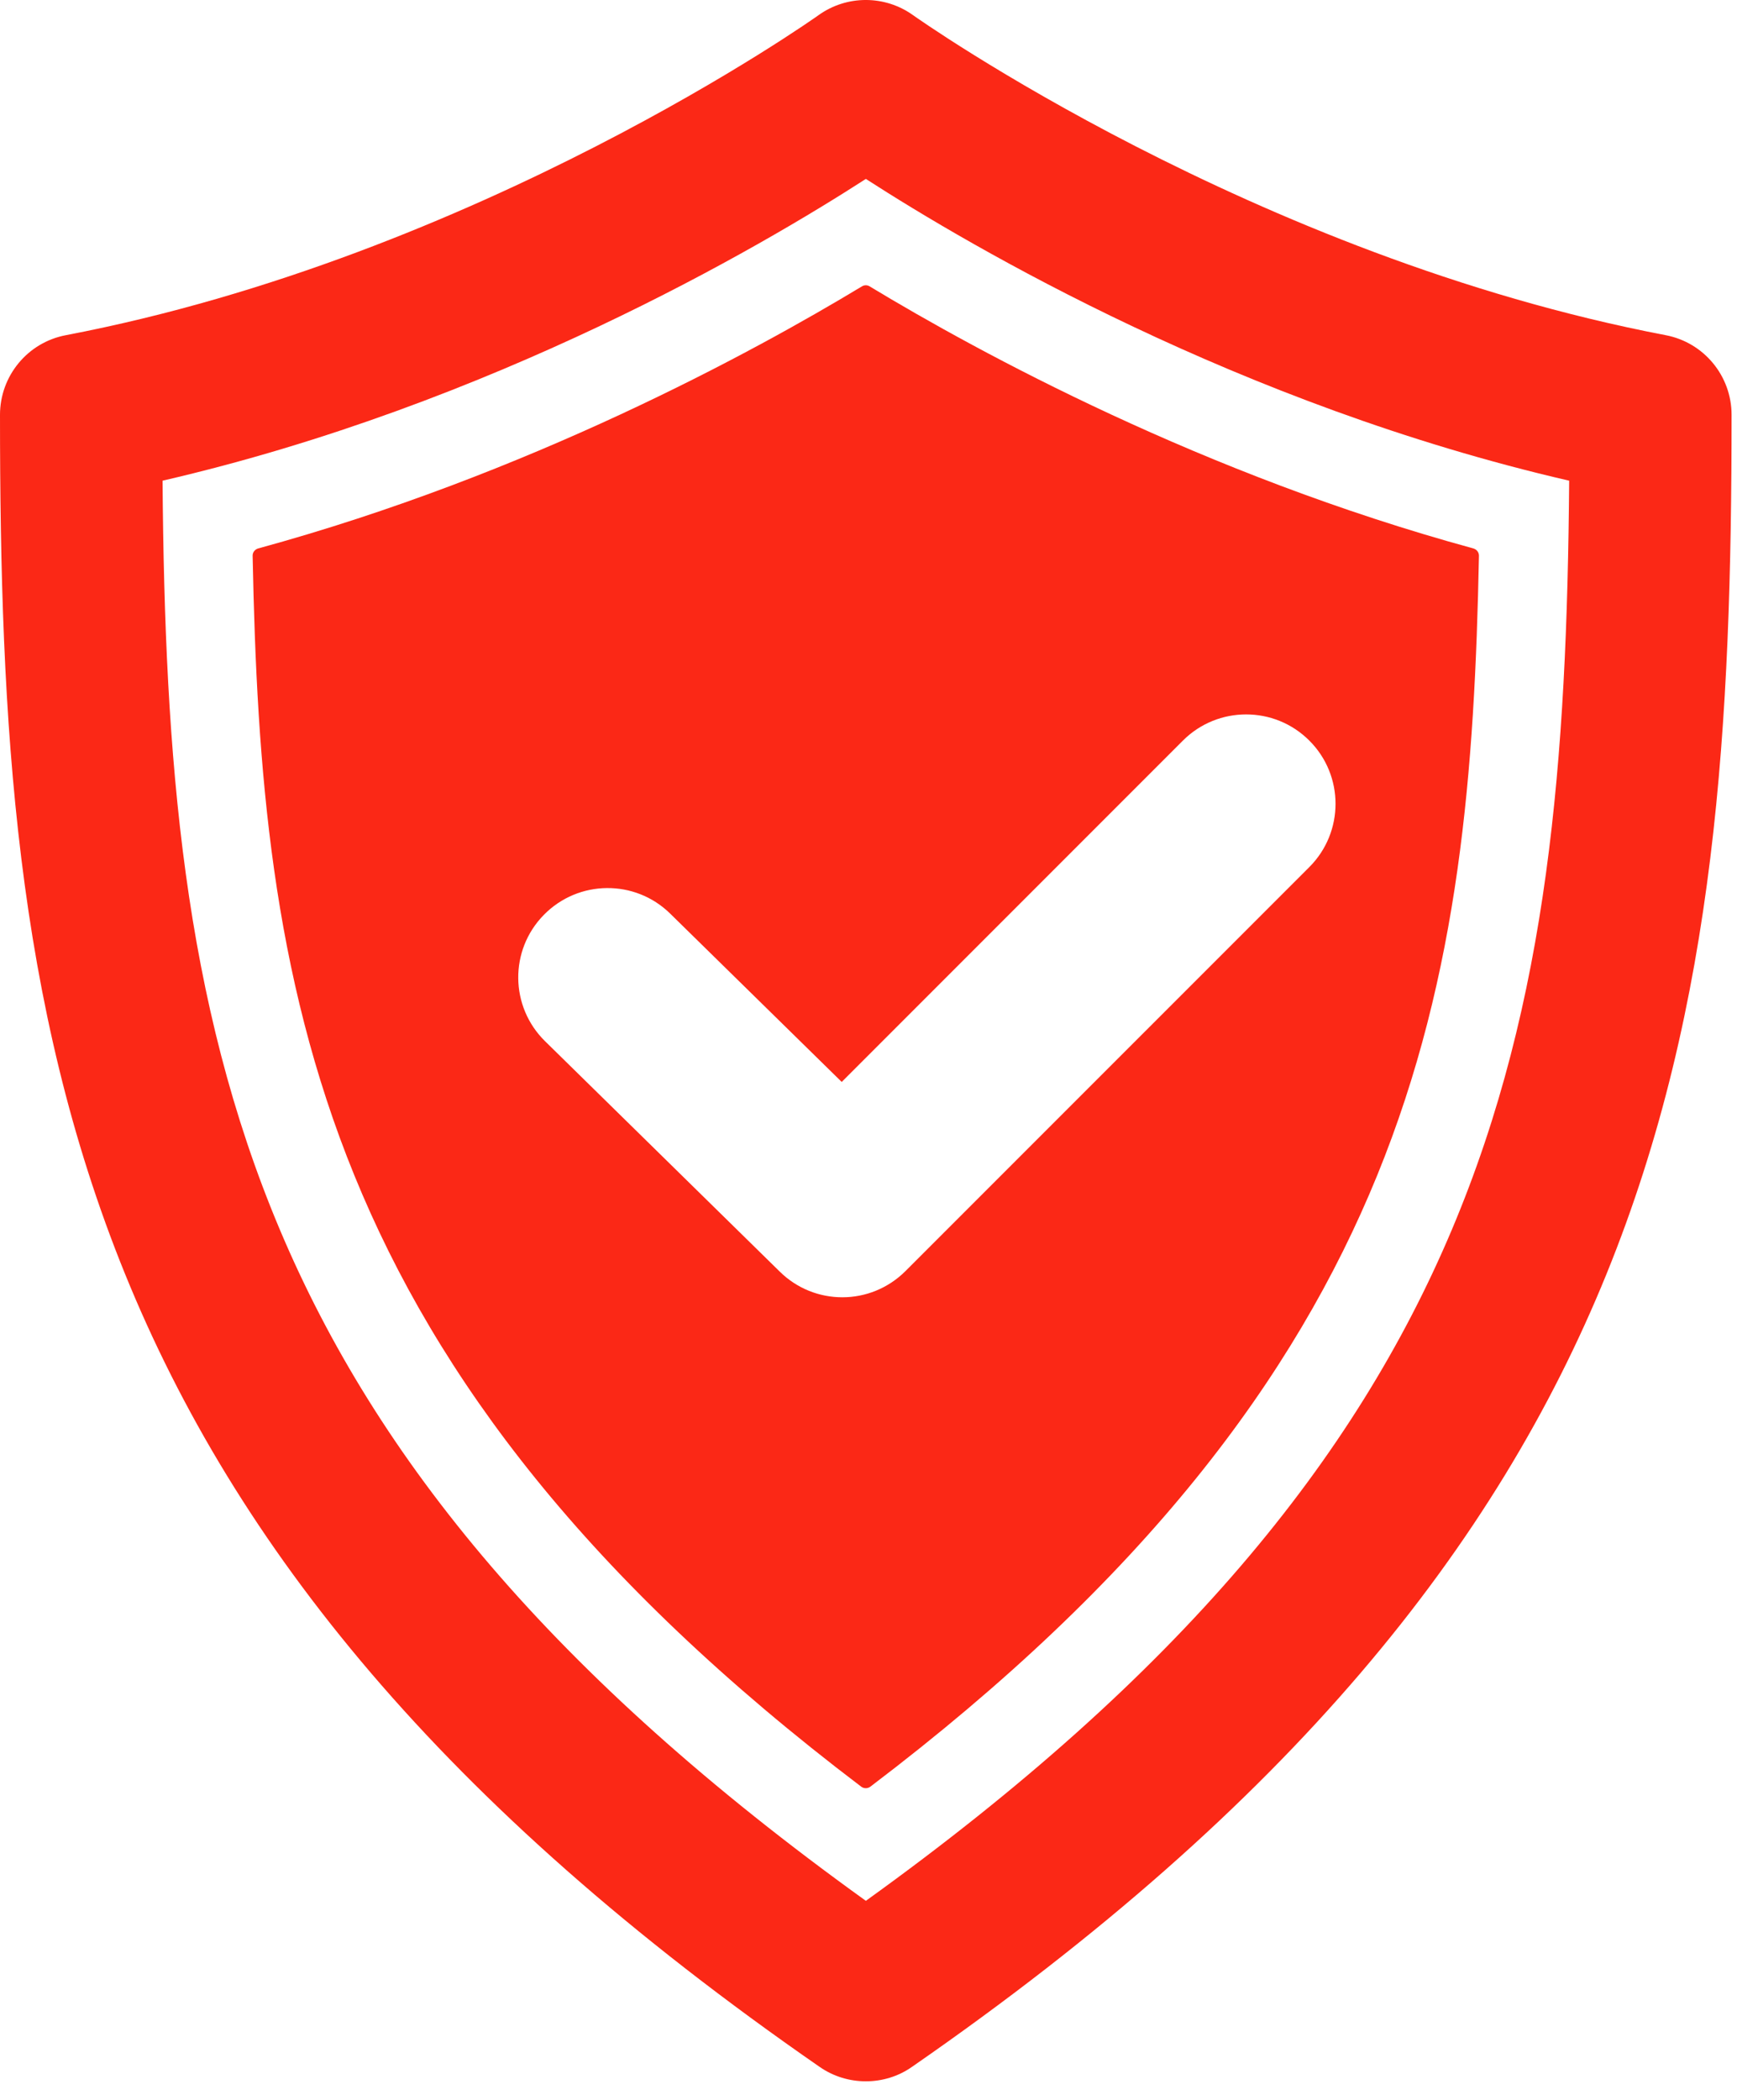
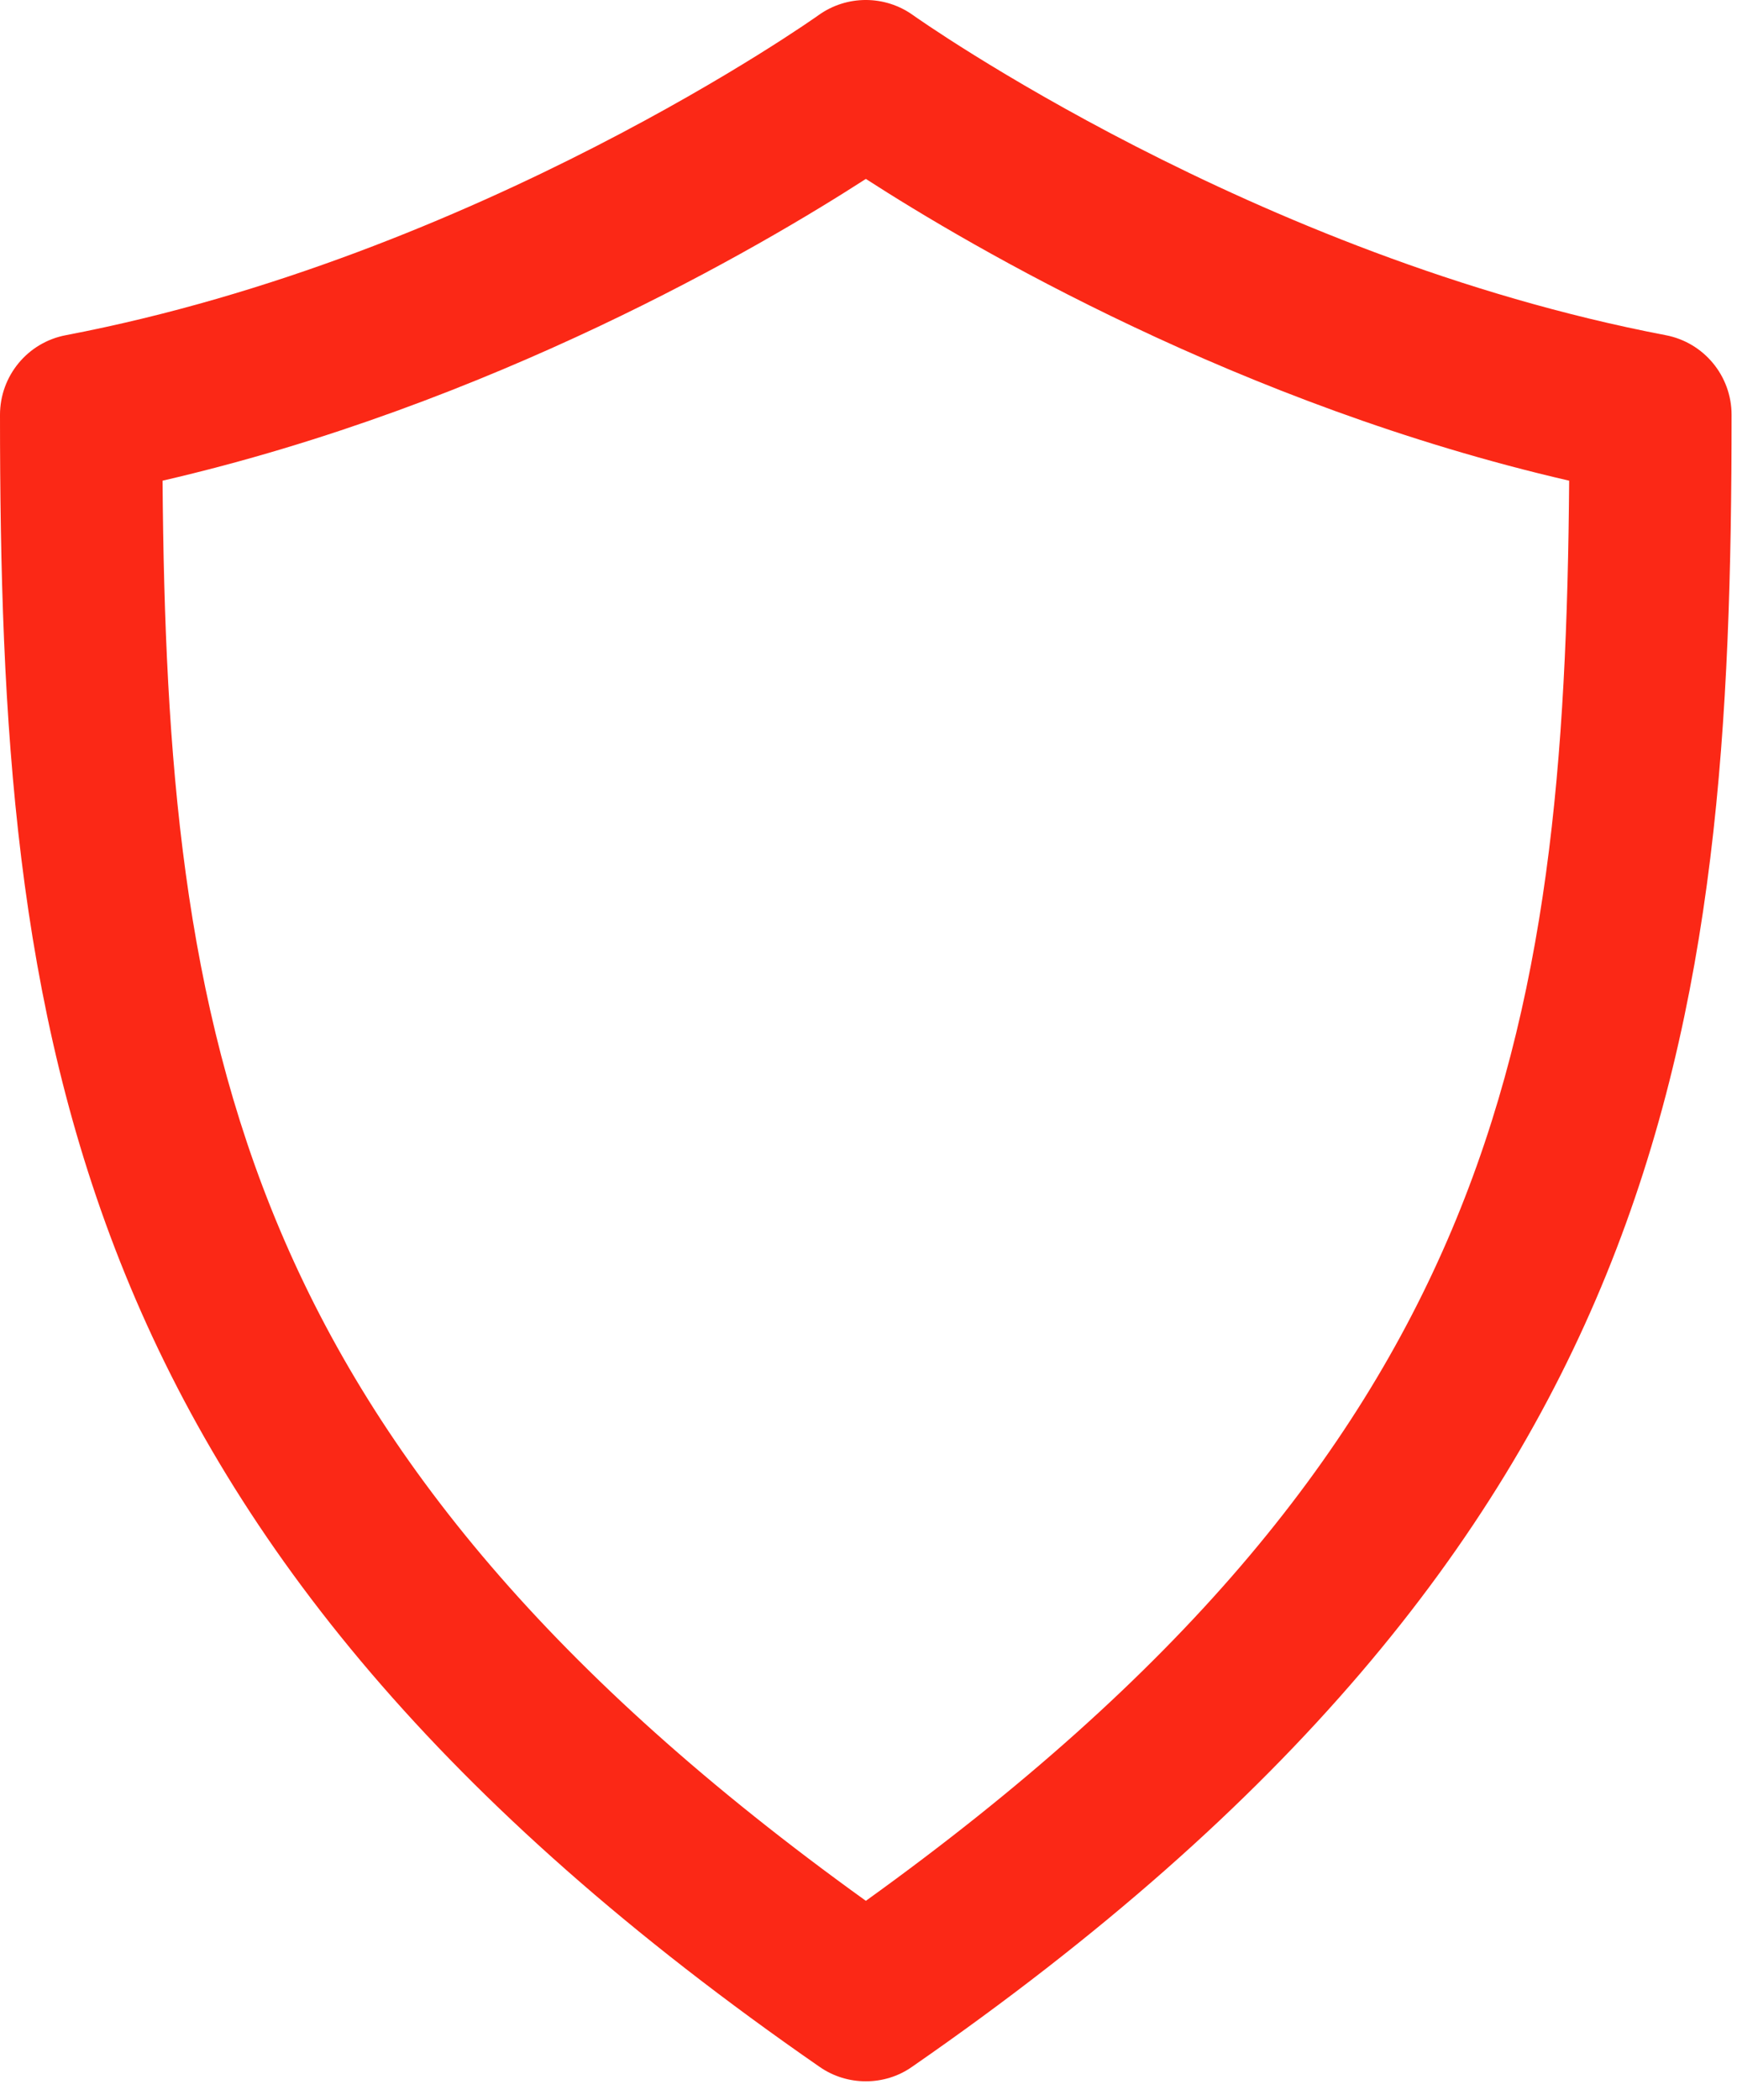
<svg xmlns="http://www.w3.org/2000/svg" width="48" height="58" viewBox="0 0 48 58" fill="none">
  <path d="M23.927 57.487C23.482 57.487 23.034 57.356 22.65 57.089C1.669 42.565 0 28.43 0 11.458C0 10.383 0.764 9.457 1.821 9.258C13.212 7.081 22.527 0.487 22.619 0.419C23.399 -0.14 24.451 -0.14 25.231 0.419C25.323 0.485 34.638 7.081 46.029 9.258C47.086 9.459 47.85 10.383 47.85 11.458C47.85 28.43 46.181 42.565 25.2 57.089C24.82 57.356 24.372 57.487 23.927 57.487ZM4.492 13.277C4.611 28.641 6.539 40.005 23.927 52.502C41.315 40.005 43.243 28.641 43.362 13.277C34.264 11.179 26.834 6.818 23.927 4.942C21.018 6.818 13.588 11.177 4.492 13.277Z" fill="#FB2816" />
-   <path d="M40.717 15.149C33.26 13.114 27.062 9.741 24.032 7.91C23.966 7.869 23.886 7.869 23.818 7.91C20.786 9.741 14.587 13.114 7.132 15.149C7.042 15.176 6.978 15.258 6.981 15.352C7.215 27.156 8.641 37.858 23.8 49.35C23.837 49.377 23.88 49.391 23.925 49.391C23.97 49.391 24.011 49.377 24.05 49.35C39.208 37.858 40.635 27.154 40.869 15.352C40.871 15.258 40.808 15.176 40.717 15.149ZM36.182 23.949L25.023 35.107C24.541 35.588 23.91 35.832 23.278 35.832C22.652 35.832 22.028 35.596 21.547 35.122L15.062 28.759C14.088 27.804 14.072 26.242 15.029 25.269C15.983 24.296 17.548 24.279 18.521 25.236L23.26 29.884L32.688 20.456C33.653 19.491 35.217 19.491 36.182 20.456C37.147 21.419 37.147 22.984 36.182 23.949Z" fill="#FB2816" />
</svg>